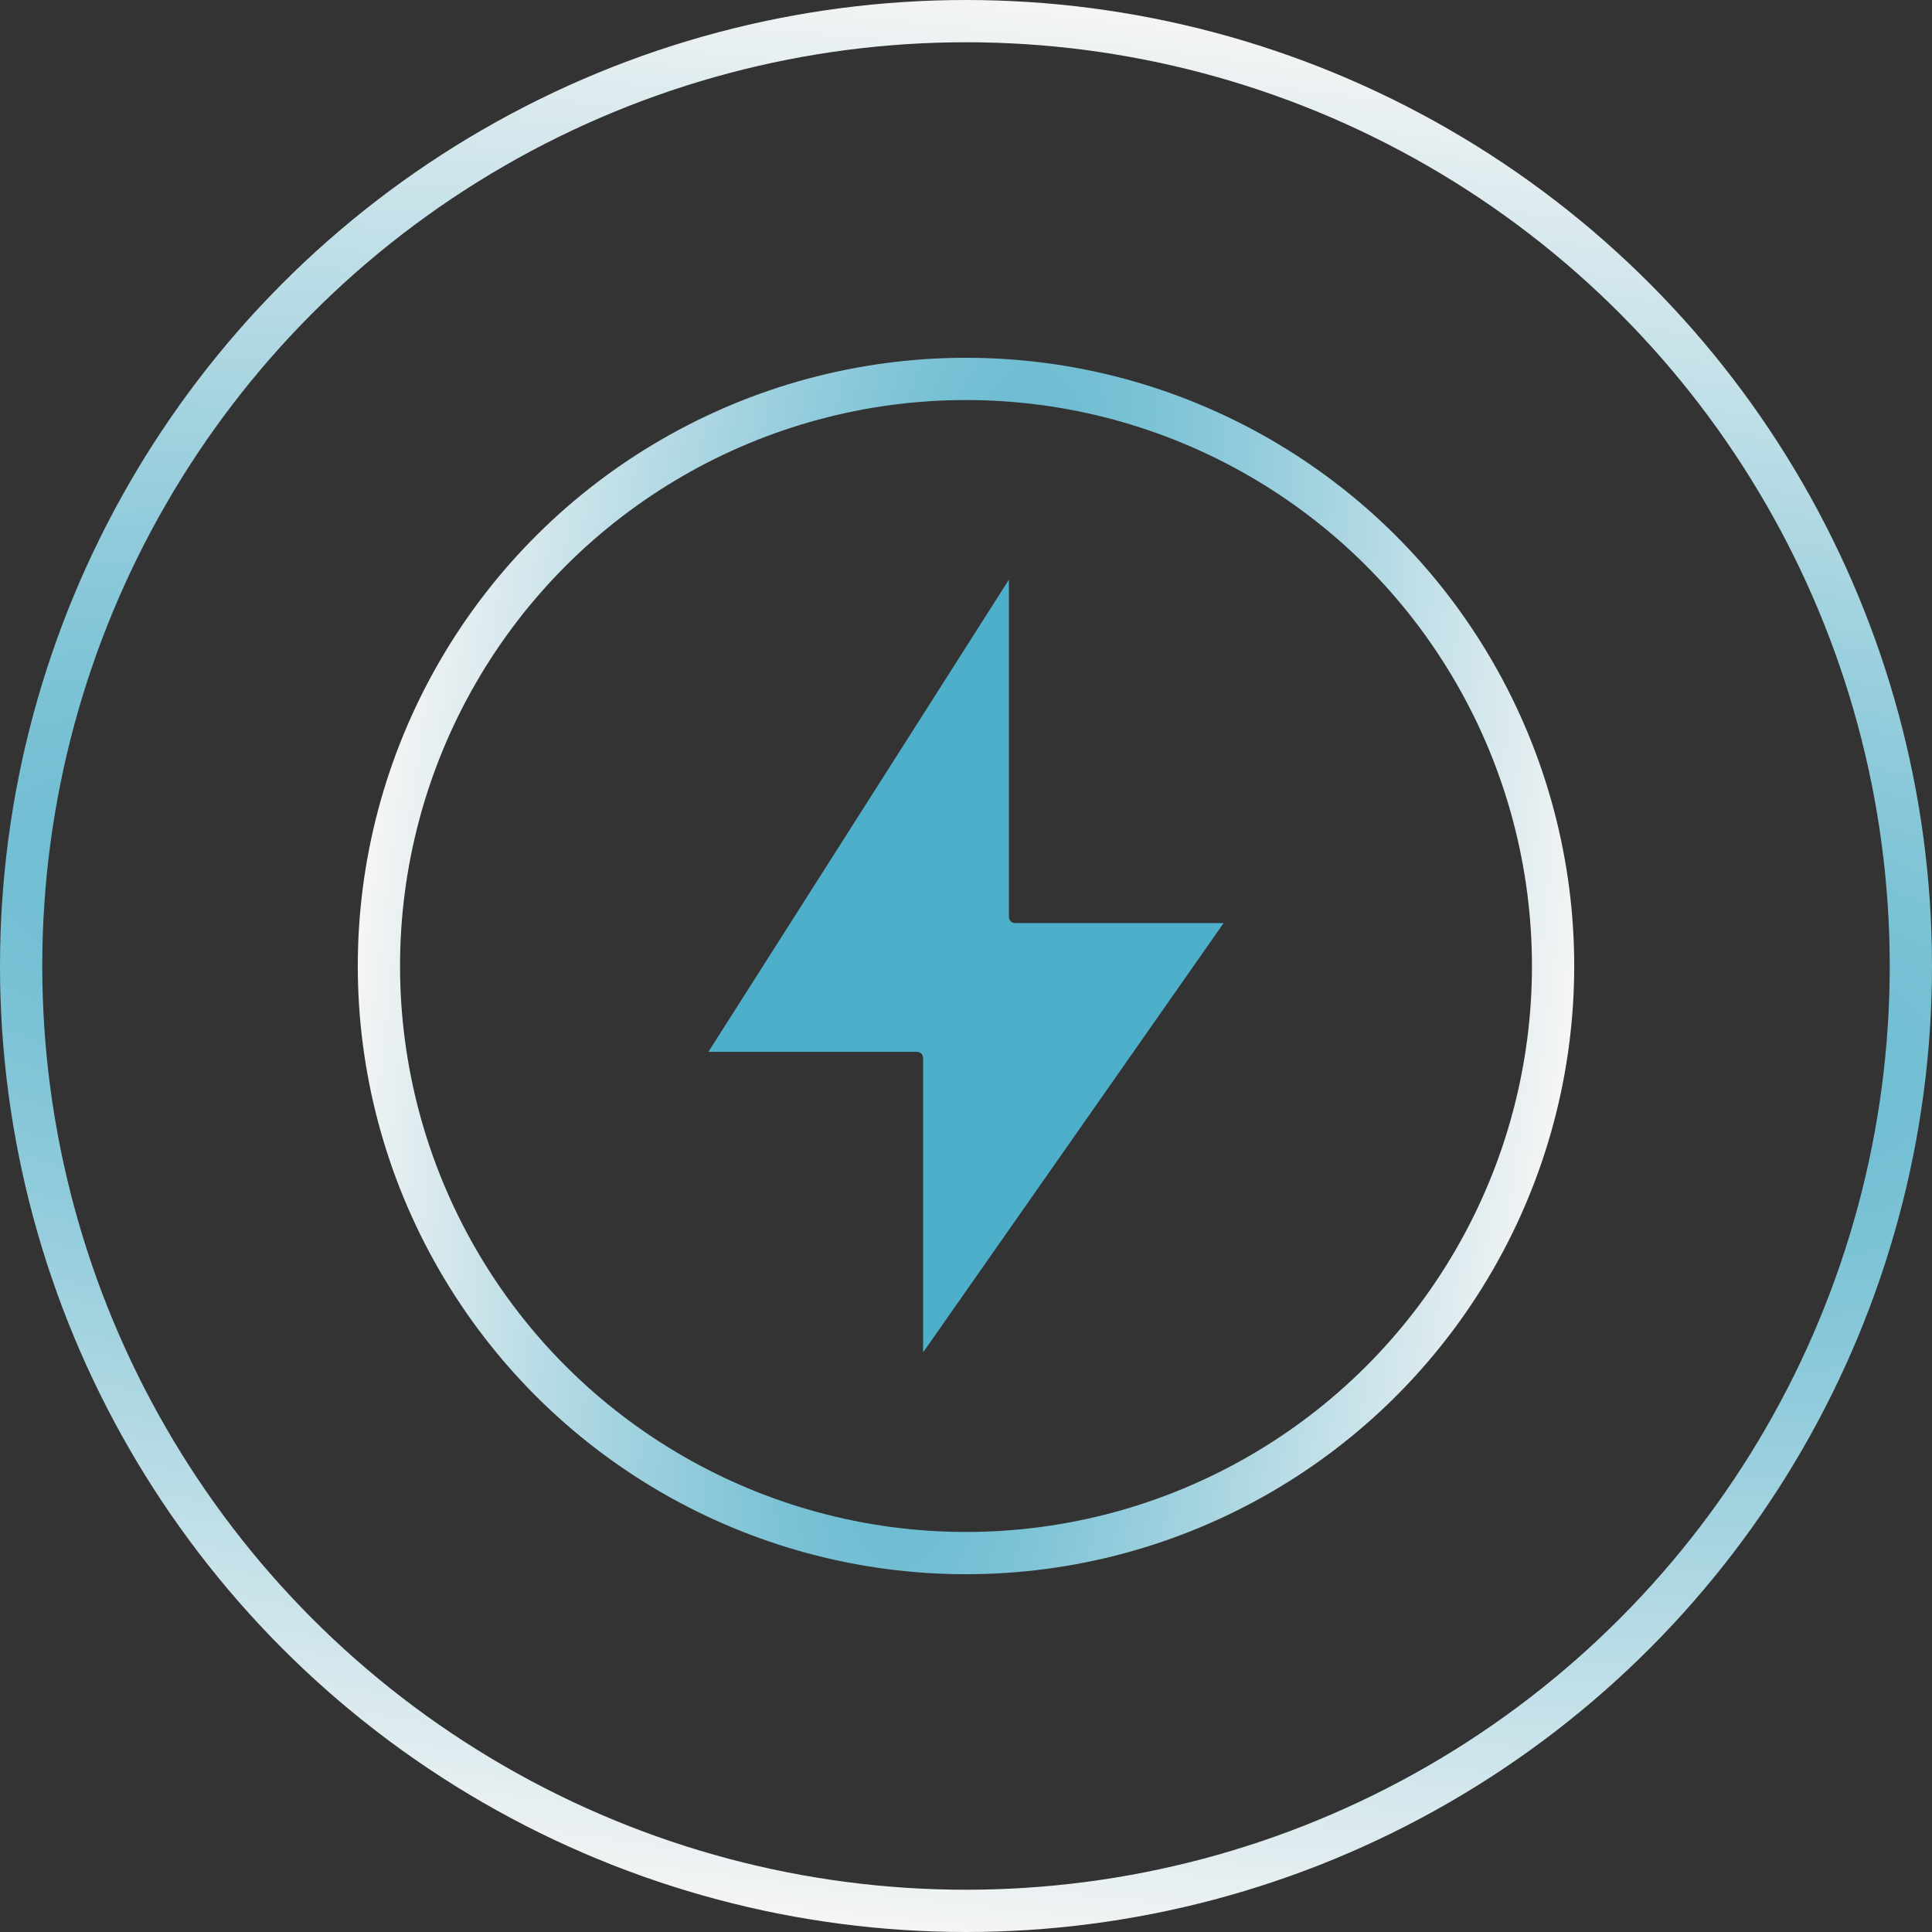
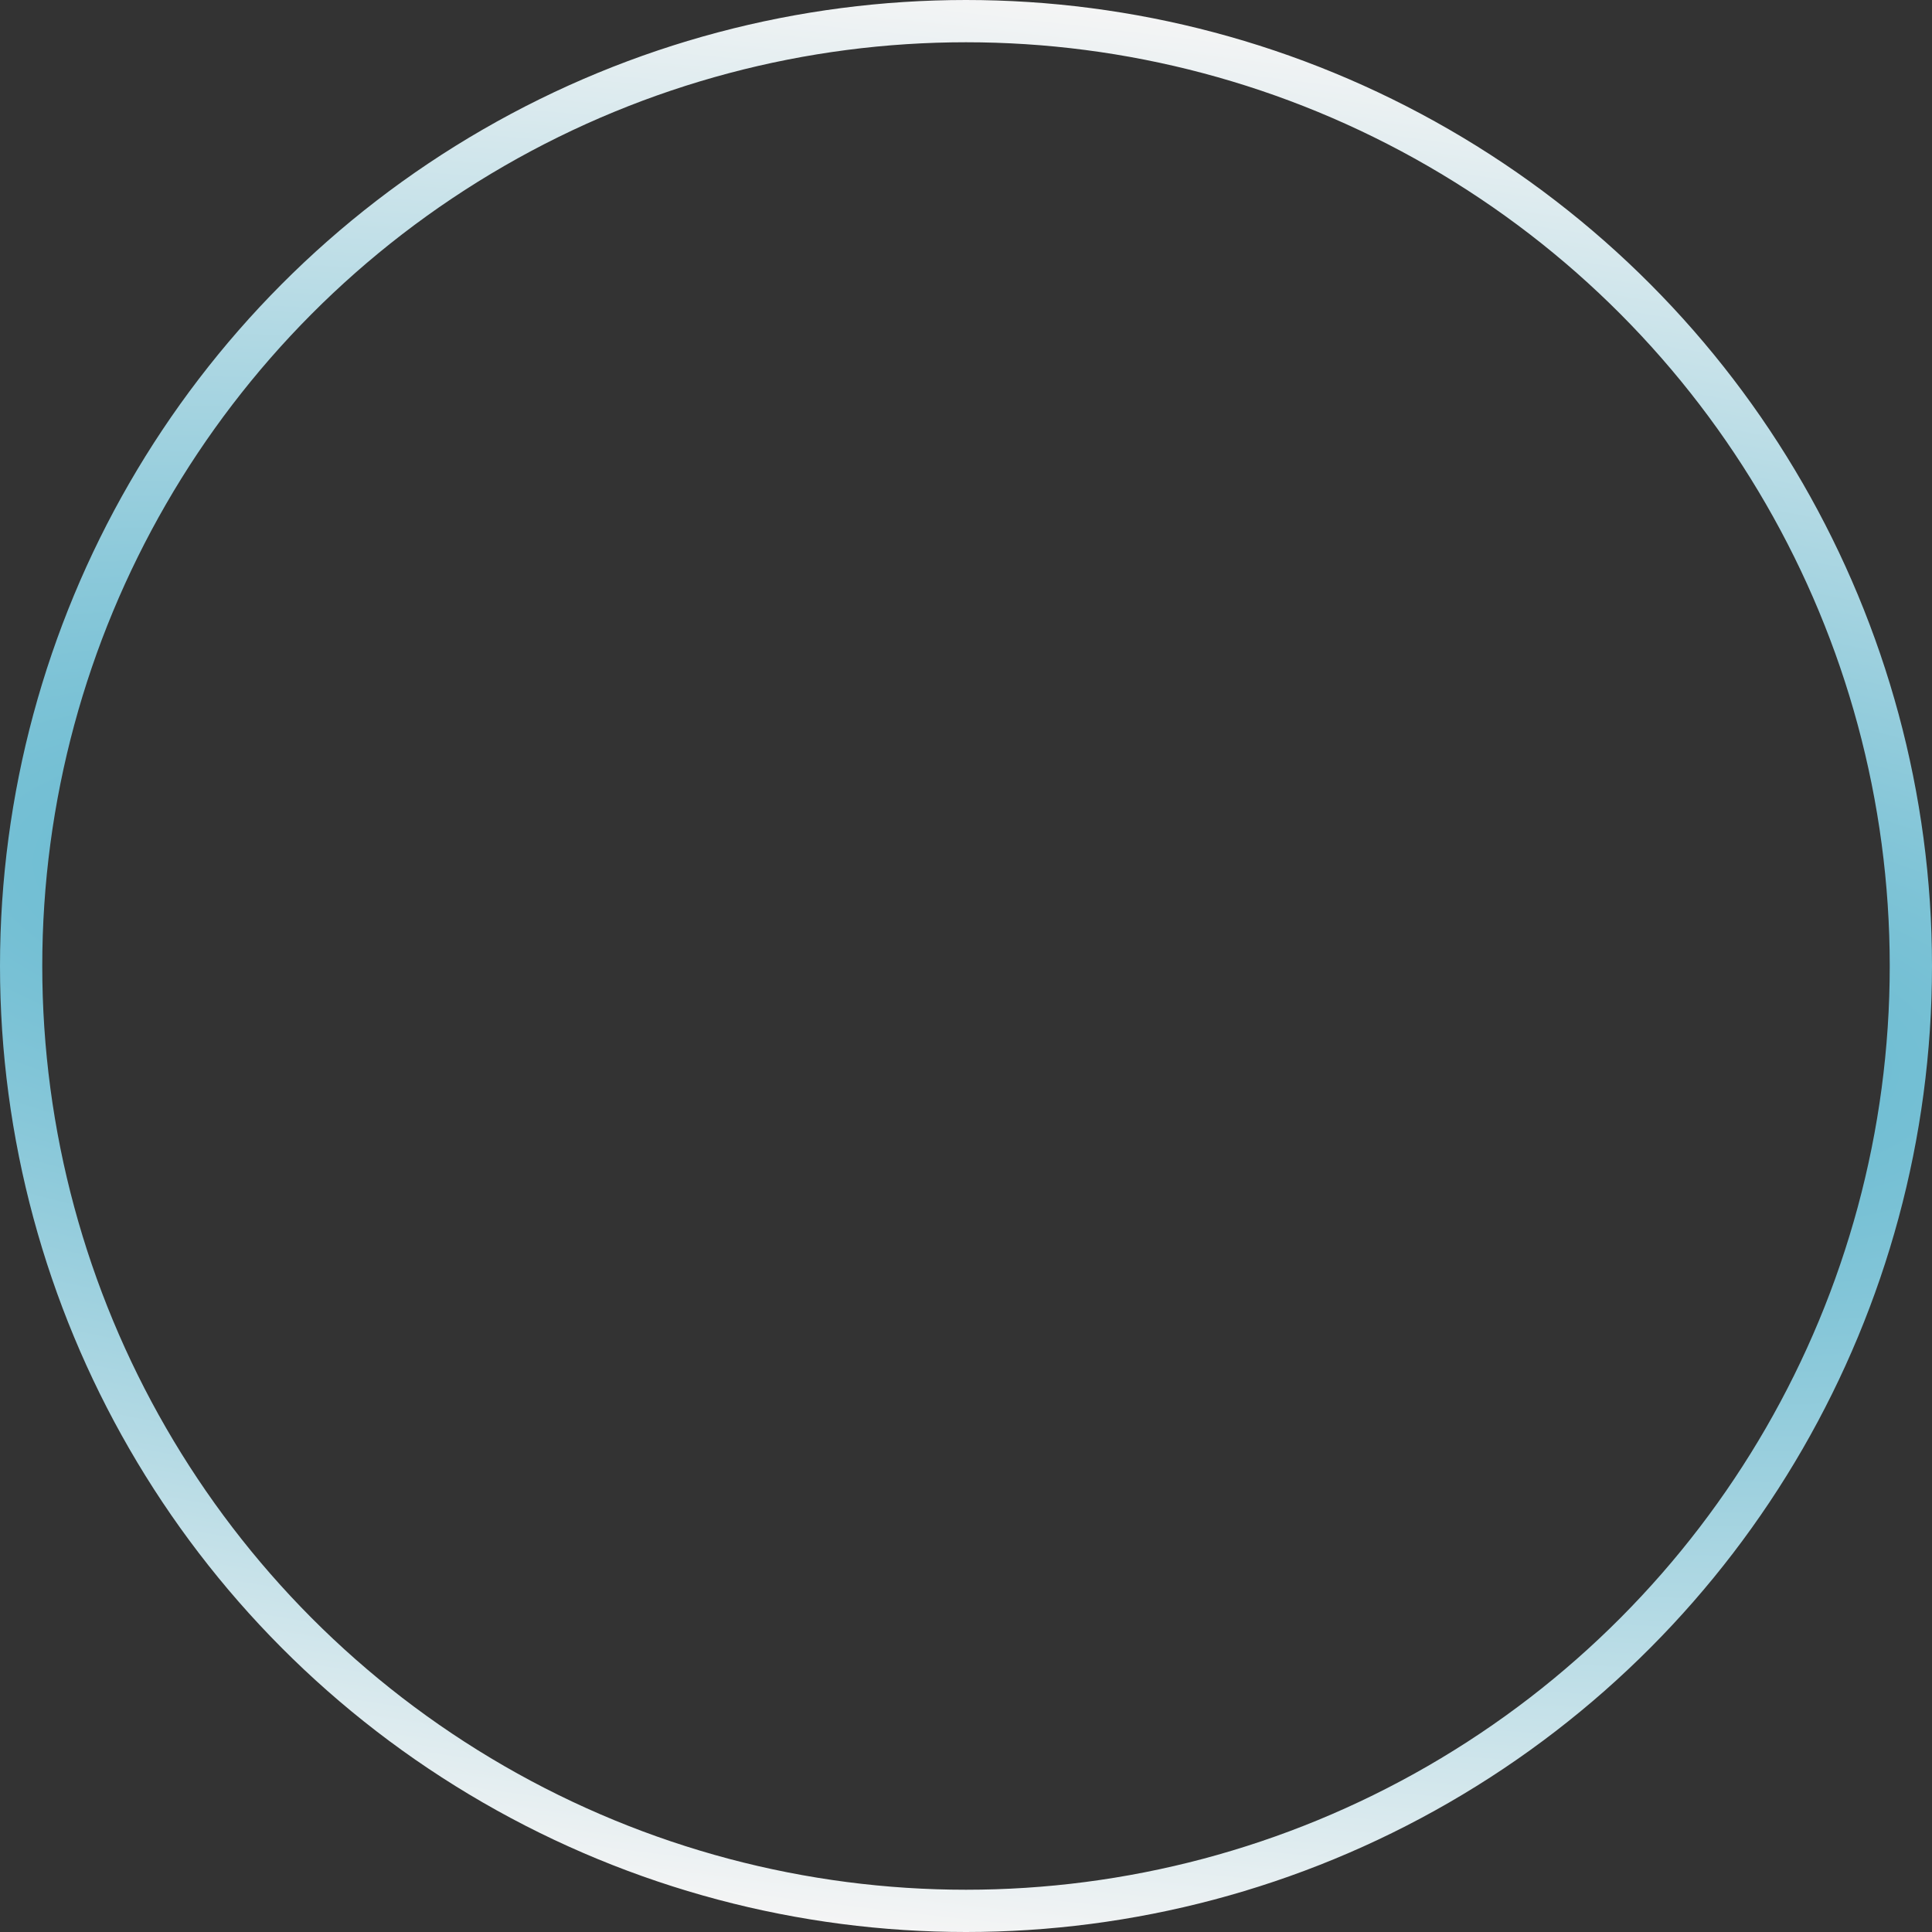
<svg xmlns="http://www.w3.org/2000/svg" width="32" height="32" viewBox="0 0 32 32" fill="none">
  <rect x="0" y="0" width="32" height="32" fill="#333333" stroke="none" />
  <circle cx="16" cy="16" r="15.65" stroke="url(#paint0_diamond_2105_1943)" stroke-width="0.7" />
-   <circle cx="16" cy="16" r="9.724" transform="rotate(90 16 16)" stroke="url(#paint1_diamond_2105_1943)" stroke-width="0.7" />
-   <path d="M11.733 17.422L16.711 9.6V15.189C16.711 15.244 16.756 15.289 16.811 15.289H20.267L15.289 22.4V17.522C15.289 17.467 15.244 17.422 15.188 17.422H11.733Z" fill="#4DAFCA" />
  <defs>
    <radialGradient id="paint0_diamond_2105_1943" cx="0" cy="0" r="1" gradientUnits="userSpaceOnUse" gradientTransform="translate(16 16) rotate(96.766) scale(16 72.335)">
      <stop stop-color="#4DAFCA" />
      <stop offset="1" stop-color="#F5F5F5" />
    </radialGradient>
    <radialGradient id="paint1_diamond_2105_1943" cx="0" cy="0" r="1" gradientUnits="userSpaceOnUse" gradientTransform="translate(16 16) rotate(96.766) scale(10.074 45.544)">
      <stop stop-color="#4DAFCA" />
      <stop offset="1" stop-color="#F5F5F5" />
    </radialGradient>
  </defs>
</svg>